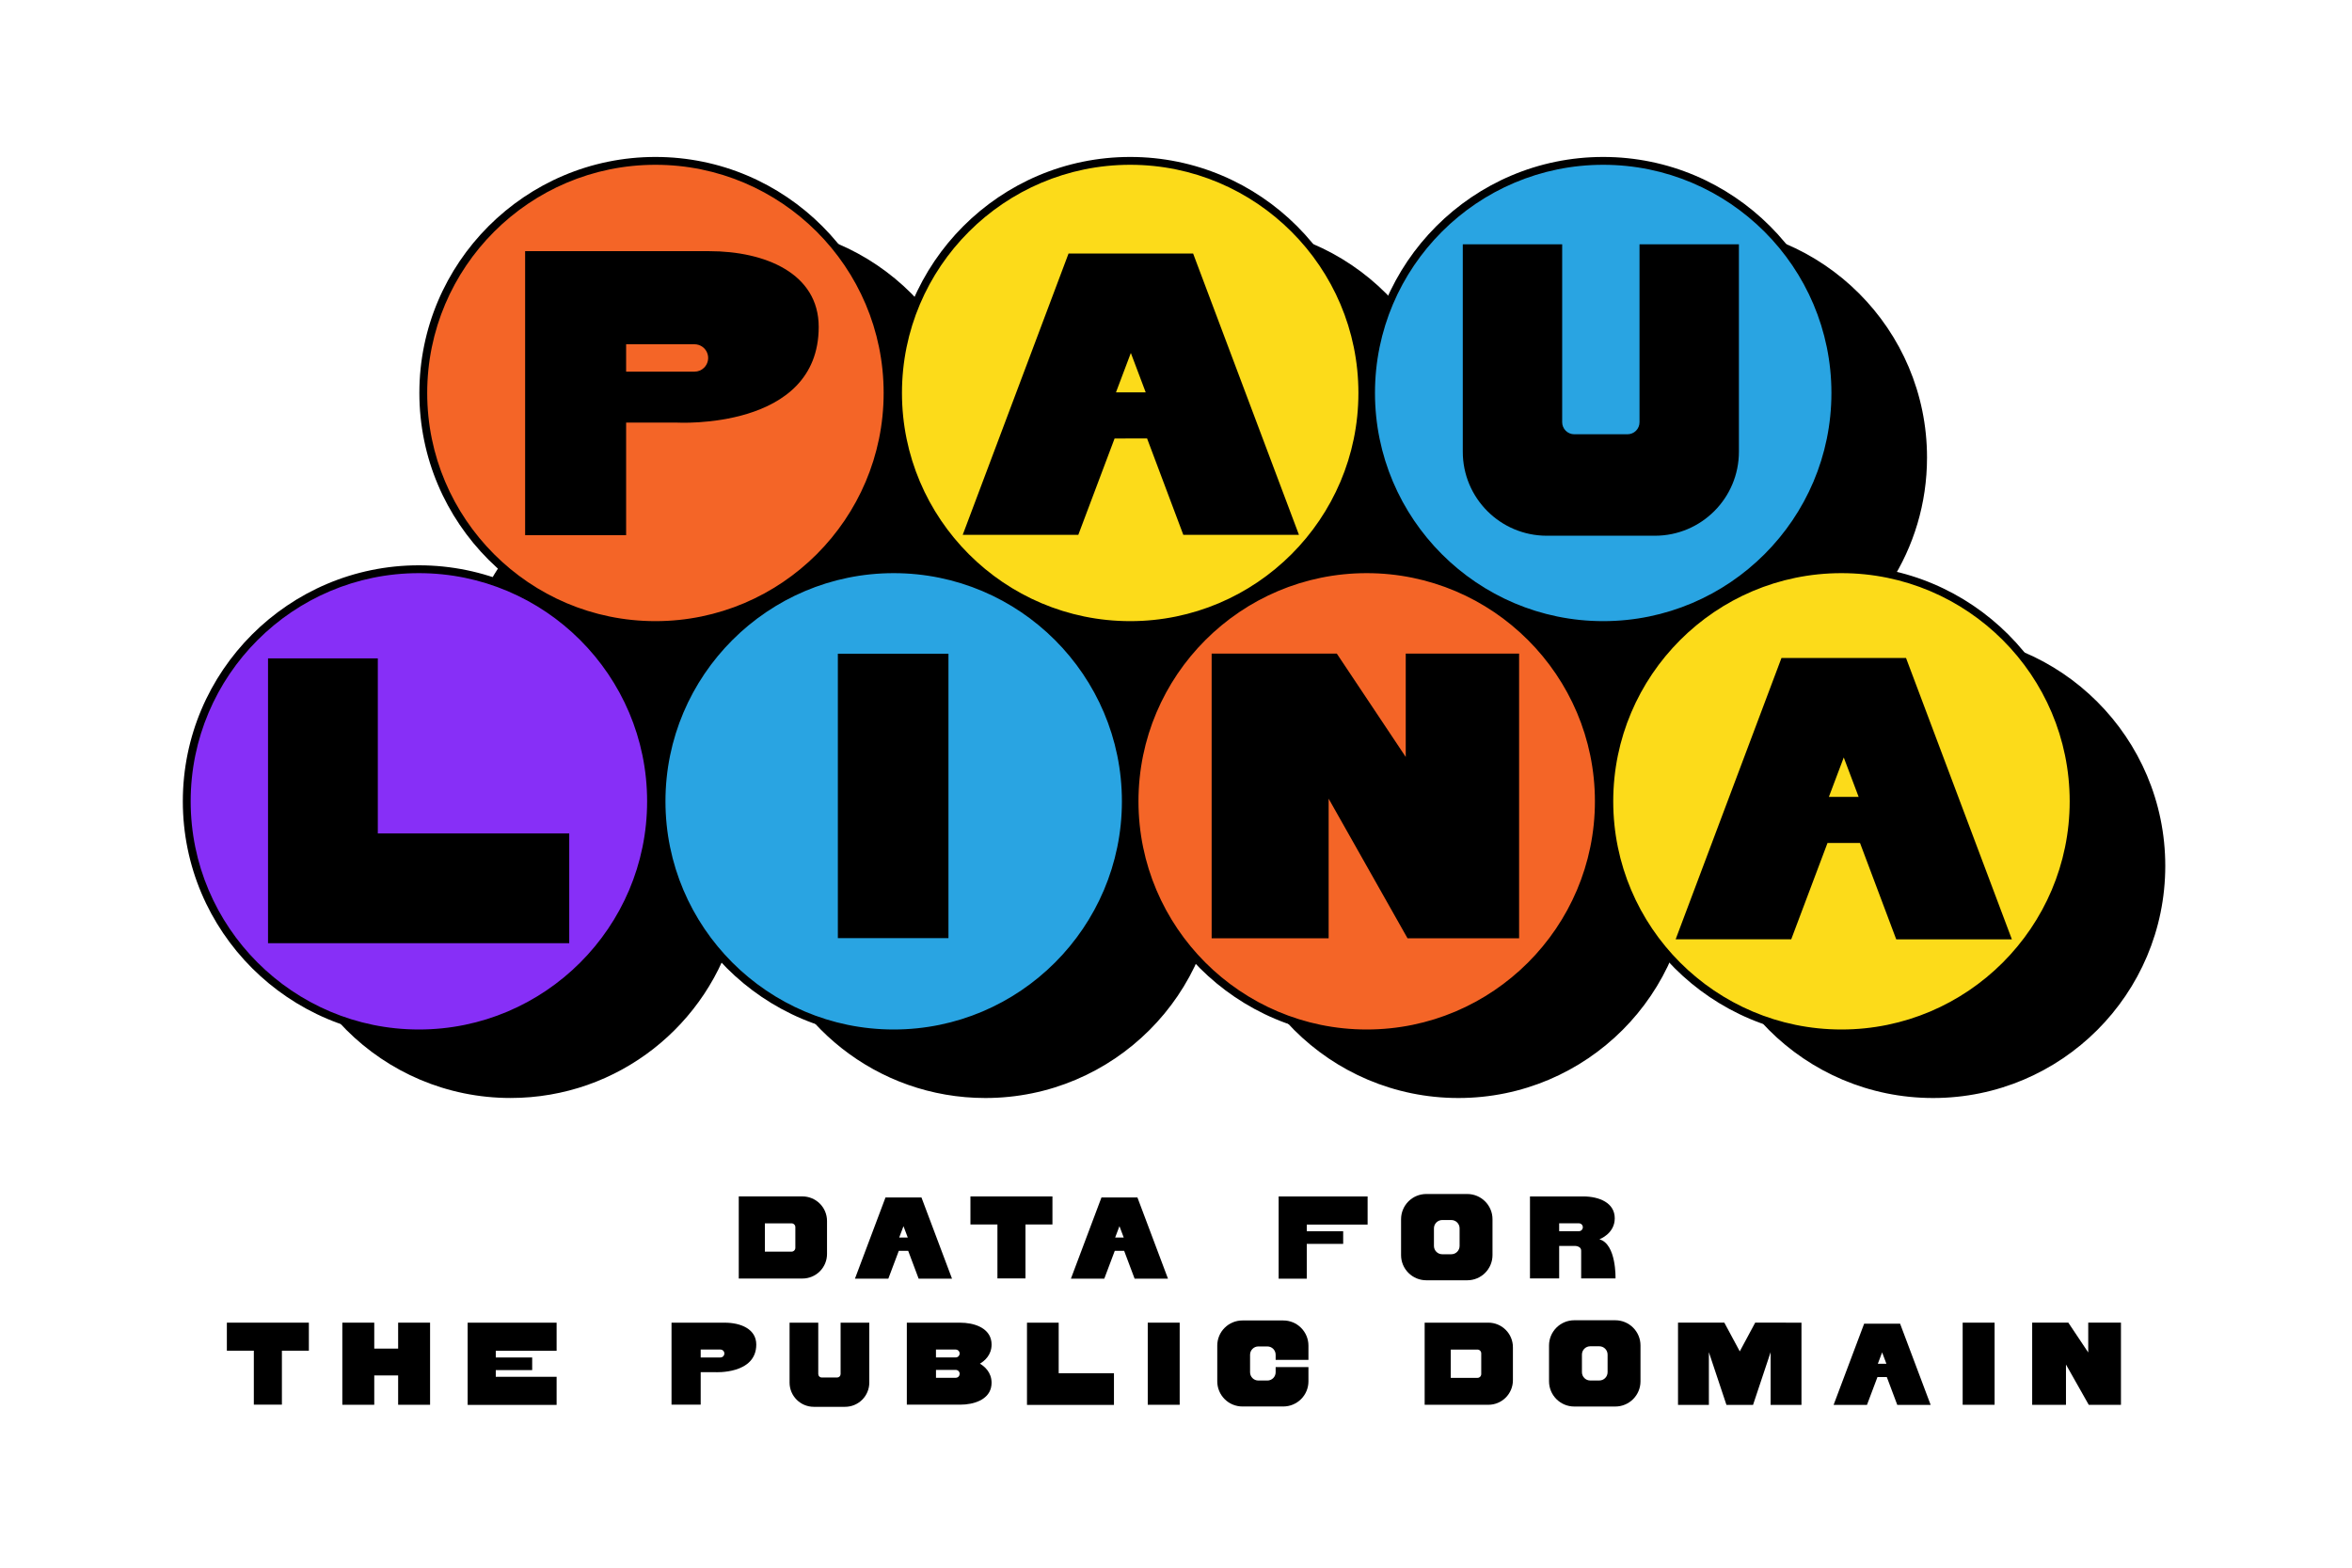
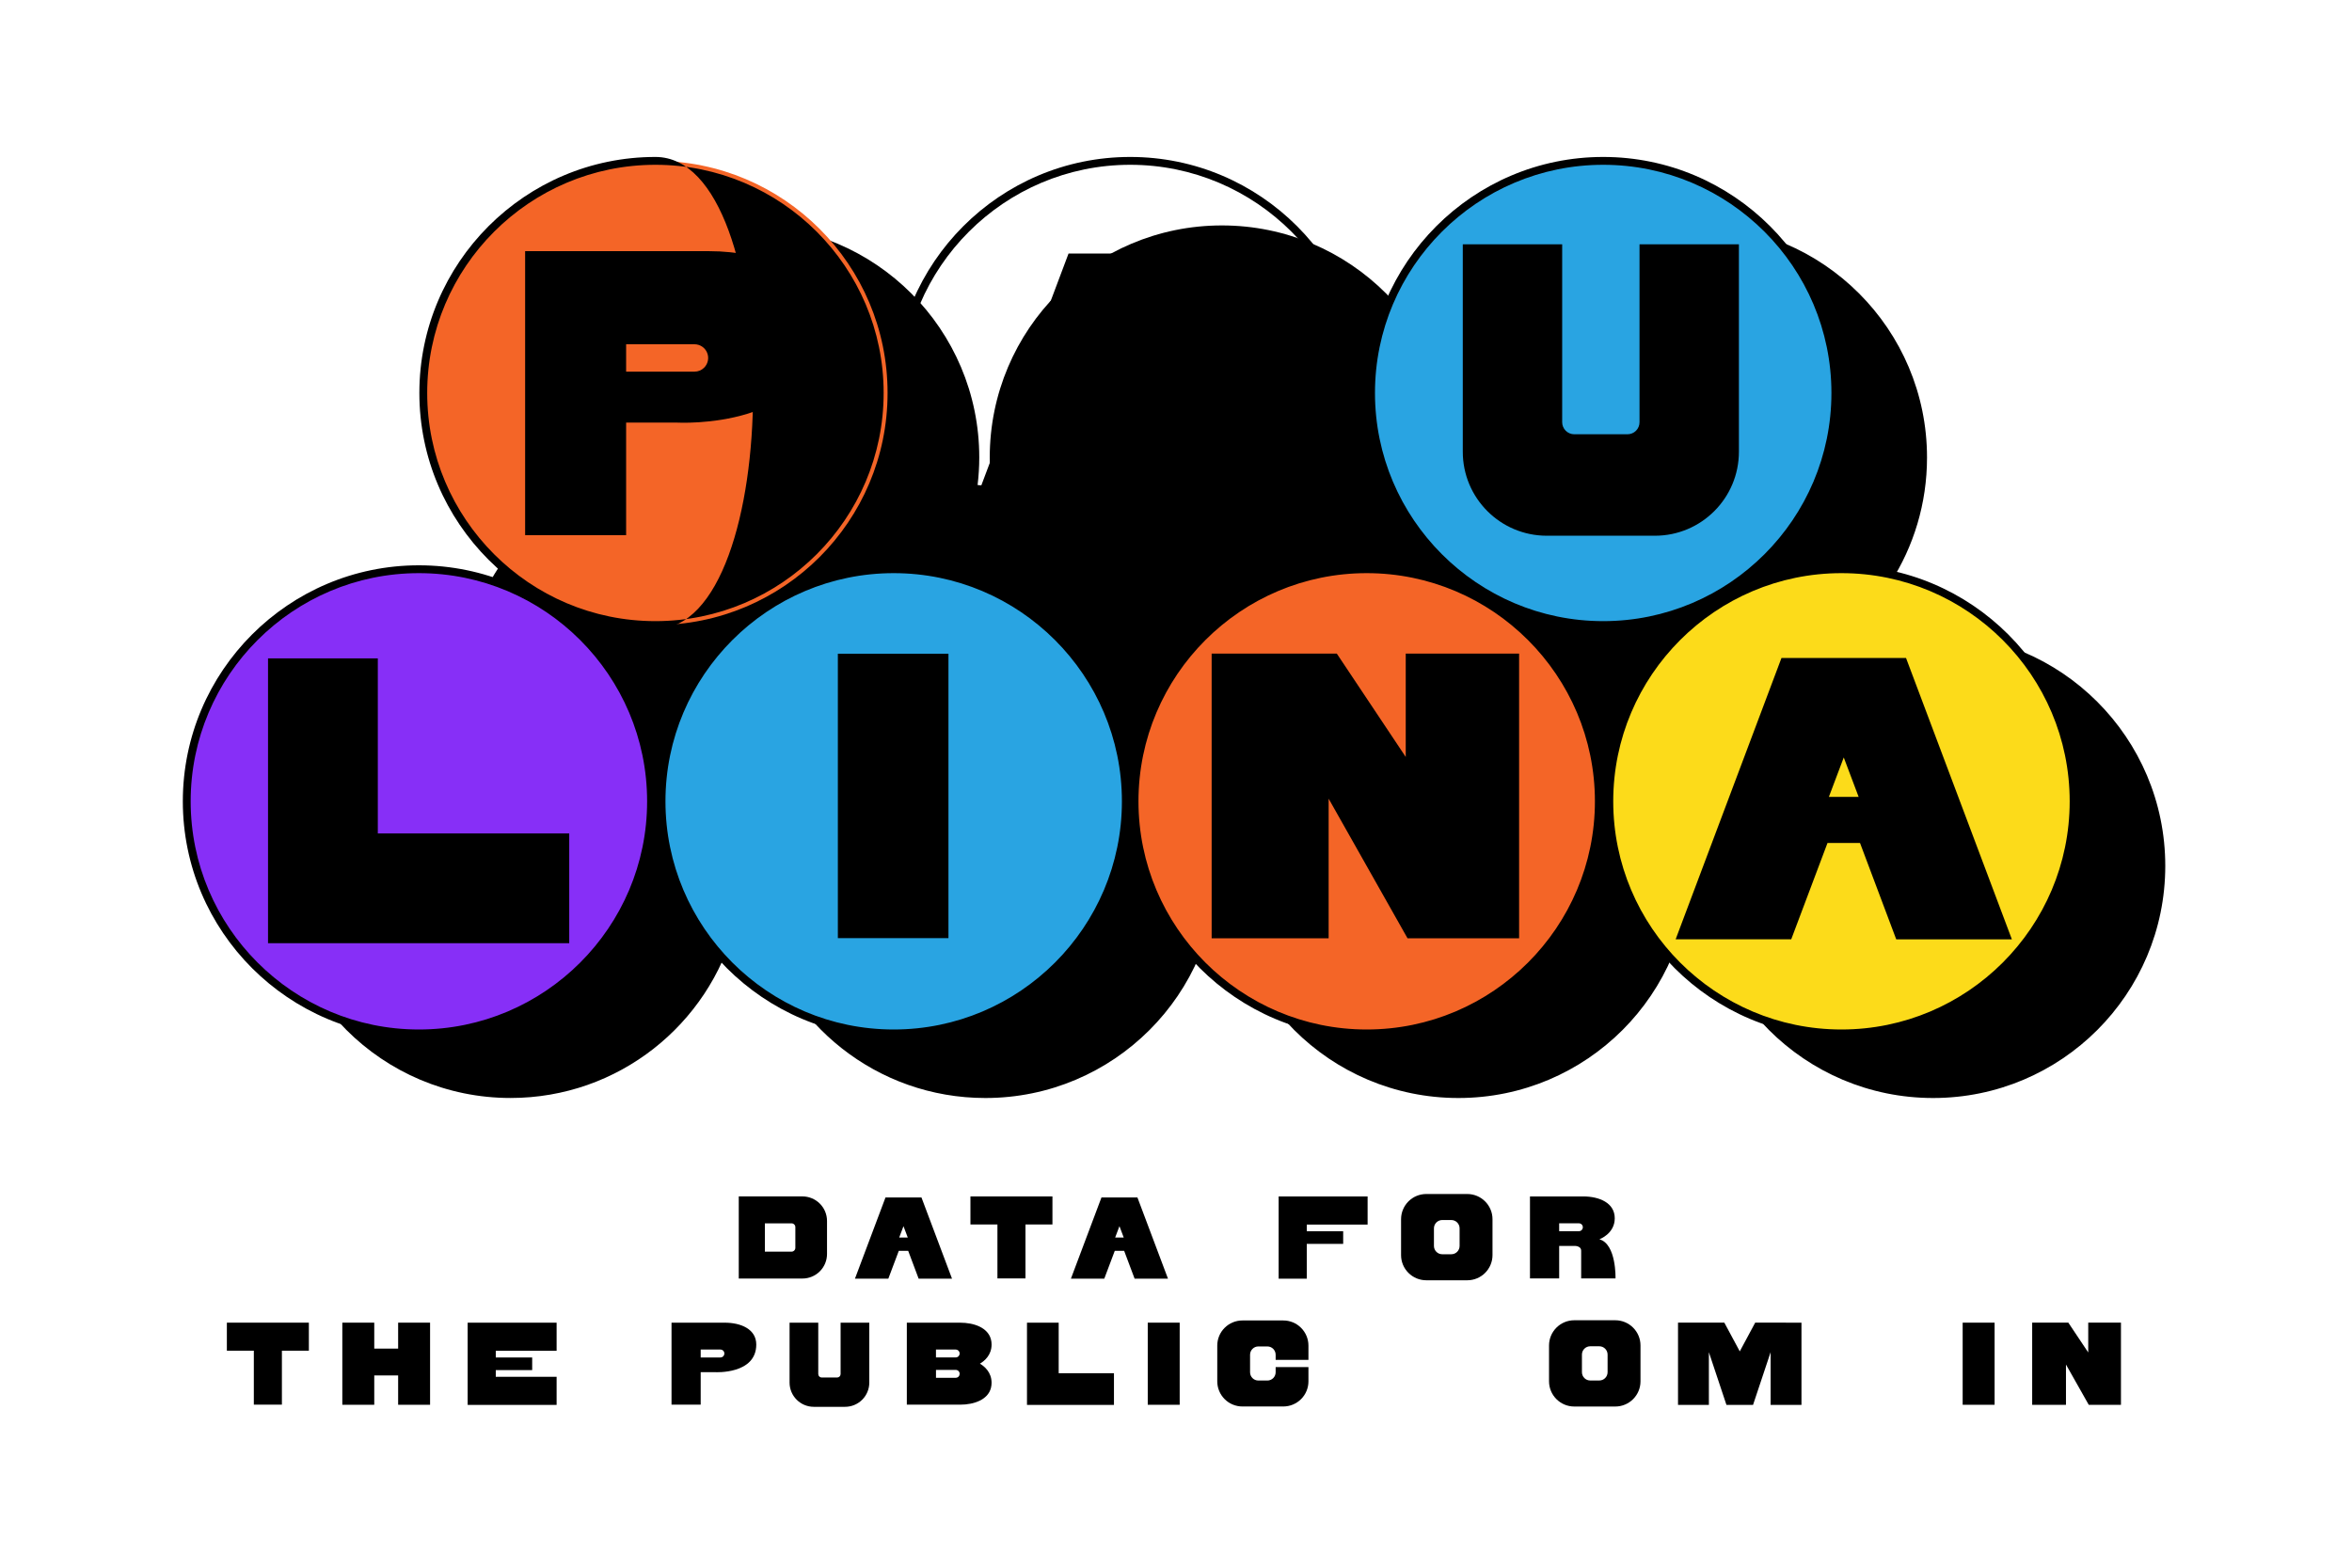
<svg xmlns="http://www.w3.org/2000/svg" version="1.1" id="Layer_1" x="0px" y="0px" viewBox="0 0 900 600" style="enable-background:new 0 0 900 600;" xml:space="preserve">
  <style type="text/css">
	.st0{fill:#872FF7;}
	.st1{fill:#29A4E2;}
	.st2{fill:#F46527;}
	.st3{fill:#FCDB1A;}
</style>
  <g>
    <g>
      <path d="M739.71,242.57c-18.96,0-36.52,5.96-50.94,16.08c-0.35-1.17-0.92-2.33-1.68-3.48c29.76-14.35,50.29-44.81,50.29-80.06    c0-49.06-39.77-88.83-88.83-88.83s-88.83,39.77-88.83,88.83c0,13.7,3.11,26.67,8.65,38.26c-6.22-1.22-12.56-2.41-19.01-3.58    c4.52-10.66,7.03-22.38,7.03-34.68c0-49.06-39.77-88.83-88.83-88.83s-88.83,39.77-88.83,88.83c0,3.76,0.26,7.46,0.71,11.09    c-1.8-0.19-3.59-0.38-5.36-0.57c0.41-3.45,0.64-6.96,0.64-10.53c0-49.06-39.77-88.83-88.83-88.83s-88.83,39.77-88.83,88.83    c0,9.99,1.67,19.58,4.71,28.54c-10.88,11.06-18.89,24.94-22.82,40.47c-41.2,7.71-72.4,43.85-72.4,87.29    c0,49.06,39.77,88.83,88.83,88.83c41.23,0,75.89-28.1,85.91-66.18c2.96-0.2,6.19-0.44,9.66-0.72    c9.76,38.46,44.61,66.91,86.1,66.91c49.04,0,88.79-39.73,88.83-88.76c1.12-0.18,2.24-0.36,3.35-0.53c0,0.16-0.01,0.31-0.01,0.46    c0,49.06,39.77,88.83,88.83,88.83s88.83-39.77,88.83-88.83c0-13.35-2.97-26.01-8.24-37.37c9.91-3.28,18.67-6.64,25.99-10.06    c-8.69,13.73-13.74,29.98-13.74,47.43c0,49.06,39.77,88.83,88.83,88.83s88.83-39.77,88.83-88.83S788.77,242.57,739.71,242.57z" />
      <g>
        <circle class="st0" cx="160.29" cy="306.69" r="88.83" />
        <path d="M160.29,397.02c-49.81,0-90.33-40.52-90.33-90.33c0-49.81,40.52-90.33,90.33-90.33s90.33,40.52,90.33,90.33     C250.62,356.5,210.1,397.02,160.29,397.02z M160.29,219.36c-48.15,0-87.33,39.18-87.33,87.33c0,48.15,39.18,87.33,87.33,87.33     s87.33-39.18,87.33-87.33C247.62,258.54,208.44,219.36,160.29,219.36z" />
      </g>
      <g>
        <circle class="st1" cx="341.97" cy="306.69" r="88.83" />
        <path d="M341.97,397.02c-49.81,0-90.33-40.52-90.33-90.33c0-49.81,40.52-90.33,90.33-90.33s90.33,40.52,90.33,90.33     C432.3,356.5,391.78,397.02,341.97,397.02z M341.97,219.36c-48.15,0-87.33,39.18-87.33,87.33c0,48.15,39.18,87.33,87.33,87.33     s87.33-39.18,87.33-87.33C429.3,258.54,390.12,219.36,341.97,219.36z" />
      </g>
      <g>
        <circle class="st2" cx="522.97" cy="306.69" r="88.83" />
        <path d="M522.97,397.02c-49.81,0-90.33-40.52-90.33-90.33c0-49.81,40.52-90.33,90.33-90.33c49.81,0,90.33,40.52,90.33,90.33     C613.3,356.5,572.78,397.02,522.97,397.02z M522.97,219.36c-48.15,0-87.33,39.18-87.33,87.33c0,48.15,39.18,87.33,87.33,87.33     c48.15,0,87.33-39.18,87.33-87.33C610.3,258.54,571.12,219.36,522.97,219.36z" />
      </g>
      <g>
        <circle class="st3" cx="704.64" cy="306.69" r="88.83" />
        <path d="M704.64,397.02c-49.81,0-90.33-40.52-90.33-90.33c0-49.81,40.52-90.33,90.33-90.33s90.33,40.52,90.33,90.33     C794.97,356.5,754.45,397.02,704.64,397.02z M704.64,219.36c-48.15,0-87.33,39.18-87.33,87.33c0,48.15,39.18,87.33,87.33,87.33     s87.33-39.18,87.33-87.33C791.97,258.54,752.79,219.36,704.64,219.36z" />
      </g>
      <g>
        <circle class="st2" cx="250.8" cy="150.4" r="88.83" />
-         <path d="M250.8,240.73c-49.81,0-90.33-40.52-90.33-90.33s40.52-90.33,90.33-90.33s90.33,40.52,90.33,90.33     S300.61,240.73,250.8,240.73z M250.8,63.07c-48.15,0-87.33,39.18-87.33,87.33s39.18,87.33,87.33,87.33s87.33-39.18,87.33-87.33     S298.95,63.07,250.8,63.07z" />
+         <path d="M250.8,240.73c-49.81,0-90.33-40.52-90.33-90.33s40.52-90.33,90.33-90.33S300.61,240.73,250.8,240.73z M250.8,63.07c-48.15,0-87.33,39.18-87.33,87.33s39.18,87.33,87.33,87.33s87.33-39.18,87.33-87.33     S298.95,63.07,250.8,63.07z" />
      </g>
      <g>
-         <circle class="st3" cx="432.47" cy="150.4" r="88.83" />
        <path d="M432.47,240.73c-49.81,0-90.33-40.52-90.33-90.33s40.52-90.33,90.33-90.33s90.33,40.52,90.33,90.33     S482.28,240.73,432.47,240.73z M432.47,63.07c-48.15,0-87.33,39.18-87.33,87.33s39.18,87.33,87.33,87.33s87.33-39.18,87.33-87.33     S480.62,63.07,432.47,63.07z" />
      </g>
      <g>
        <circle class="st1" cx="613.47" cy="150.4" r="88.83" />
        <path d="M613.47,240.73c-49.81,0-90.33-40.52-90.33-90.33s40.52-90.33,90.33-90.33s90.33,40.52,90.33,90.33     S663.28,240.73,613.47,240.73z M613.47,63.07c-48.15,0-87.33,39.18-87.33,87.33s39.18,87.33,87.33,87.33s87.33-39.18,87.33-87.33     S661.62,63.07,613.47,63.07z" />
      </g>
      <path d="M313.28,125.11c0,39.76-54.35,36.63-54.35,36.63h-19.34v43.08h-38.65V96.13h70.47    C292.75,96.13,313.28,104.59,313.28,125.11z M270.58,134.99c-0.81-1.96-2.72-3.23-4.84-3.23h-26.15v10.48h26.15    c1.39,0.01,2.73-0.54,3.71-1.53C270.95,139.2,271.39,136.95,270.58,134.99z" />
      <path d="M497.05,204.7H452.8l-13.86-36.88H426.5l-13.88,36.87h-44.23l40.49-107.66h47.67L497.05,204.7z M438.41,150.17    l-5.69-15.08l-5.69,15.08H438.41z" />
      <path d="M665.4,93.51v79.37c0,17.75-14.38,32.15-32.13,32.16h-41.4c-17.75-0.01-32.14-14.4-32.13-32.16V93.51h38.03v68.08    c0,1.23,0.49,2.4,1.36,3.27c0.87,0.87,2.05,1.35,3.28,1.35h20.33c1.23,0,2.41-0.48,3.27-1.34c0.87-0.87,1.36-2.04,1.36-3.27V93.51    H665.4z" />
      <path d="M217.82,318.98v42.01H102.56V251.98h42.01v67L217.82,318.98L217.82,318.98z" />
      <path d="M320.61,359.05V250.2h42.32v108.85H320.61z" />
      <path d="M581.29,250.15v108.97H538.6l-30.19-53.44v53.44h-44.77V250.15h47.89l26.38,39.56v-39.56H581.29z" />
      <path d="M769.85,359.51H725.6l-13.86-36.88H699.3l-13.88,36.87h-44.23l40.49-107.66h47.67L769.85,359.51z M711.21,304.98    l-5.69-15.08l-5.69,15.08H711.21z" />
    </g>
    <g>
      <g>
        <path d="M313.71,460.66c1.76,1.76,2.75,4.15,2.75,6.64v12.64c0,2.49-0.99,4.88-2.75,6.64s-4.15,2.75-6.64,2.75h-24.38V457.9     h24.38C309.56,457.91,311.95,458.9,313.71,460.66z M304.34,469.66c0-0.8-0.65-1.45-1.45-1.45h-10.21v10.83h10.21     c0.8,0,1.45-0.65,1.45-1.45V469.66z" />
        <path d="M364.29,489.38h-12.77l-4-10.65h-3.59l-4.01,10.65h-12.77l11.69-31.08h13.76L364.29,489.38z M347.36,473.64l-1.64-4.35     l-1.64,4.35H347.36z" />
        <path d="M402.72,457.91v10.73H392.4v20.65h-10.73v-20.65h-10.33v-10.73H402.72z" />
        <path d="M446.93,489.38h-12.77l-4-10.65h-3.59l-4.01,10.65h-12.77l11.69-31.08h13.76L446.93,489.38z M430,473.64l-1.64-4.35     l-1.64,4.35H430z" />
        <path d="M500.04,468.68v2.56h13.93v4.83h-13.93v13.32h-10.76v-31.47h34.04v10.76H500.04z" />
        <path d="M571.11,466.63v13.72c0,5.33-4.32,9.65-9.65,9.65h-15.7c-2.56,0-5.01-1.02-6.82-2.83s-2.83-4.26-2.82-6.82v-13.72     c0-2.56,1.02-5.01,2.82-6.82c1.81-1.81,4.26-2.83,6.82-2.83h15.7C566.79,456.99,571.11,461.31,571.11,466.63z M558.52,470.12     c0-1.76-1.43-3.18-3.18-3.18h-3.46c-1.75,0-3.18,1.42-3.18,3.18v6.74c0,1.75,1.42,3.18,3.18,3.18h3.46     c1.76,0,3.18-1.42,3.18-3.18V470.12z" />
        <path d="M618.18,489.29h-13.14v-10.58c0-2.09-2.85-1.86-2.85-1.86h-5.57v12.44h-11.17v-31.38h20.35c6.16,0,12.09,2.44,12.09,8.37     s-5.87,8.03-5.87,8.03C618.58,476.16,618.18,489.29,618.18,489.29z M605.24,470.77c0.43-0.43,0.56-1.08,0.33-1.65     s-0.79-0.93-1.4-0.93h-7.55v3.02h7.55C604.57,471.22,604.96,471.06,605.24,470.77L605.24,470.77z" />
        <path d="M118.19,506.22v10.73h-10.32v20.65H97.13v-20.65H86.81v-10.73H118.19z" />
        <path d="M164.57,506.22v31.43h-12.22v-11.23h-9.14v11.23h-12.22v-31.43h12.22v9.93h9.14v-9.93L164.57,506.22L164.57,506.22z" />
        <path d="M189.71,516.99v2.56h13.93v4.83h-13.93v2.56h23.28v10.76h-34.04v-31.47h34.04v10.76H189.71z" />
        <path d="M289.39,514.59c0,11.48-15.69,10.58-15.69,10.58h-5.58v12.44h-11.16v-31.38h20.34     C283.47,506.22,289.39,508.67,289.39,514.59z M277.07,517.44c-0.23-0.57-0.79-0.93-1.4-0.93h-7.55v3.03h7.55     c0.4,0,0.79-0.16,1.07-0.44C277.17,518.66,277.3,518.01,277.07,517.44z" />
        <path d="M332.64,506.24v22.91c0,5.13-4.15,9.28-9.28,9.28h-11.95c-5.13,0-9.28-4.16-9.28-9.28v-22.91h10.98v19.65     c0,0.35,0.14,0.69,0.39,0.94s0.59,0.39,0.95,0.39h5.87c0.35,0,0.7-0.14,0.95-0.39s0.39-0.59,0.39-0.94v-19.65L332.64,506.24     L332.64,506.24z" />
        <path d="M379.43,529.24c0,0.67-0.08,1.35-0.25,2c-1.19,4.48-6.42,6.37-11.84,6.37H347v-31.38h20.34c5.42,0,10.65,1.89,11.84,6.37     c0.17,0.65,0.26,1.32,0.25,2c0,4.03-2.72,6.29-4.46,7.32C376.71,522.94,379.43,525.21,379.43,529.24z M366.77,519.09     c0.43-0.43,0.56-1.08,0.33-1.65c-0.23-0.56-0.79-0.93-1.4-0.93h-7.55v3.02h7.55C366.11,519.53,366.49,519.37,366.77,519.09     L366.77,519.09z M367.22,525.81c0-0.4-0.16-0.79-0.44-1.07s-0.67-0.44-1.07-0.44h-7.55v3.02h7.55c0.4,0,0.79-0.16,1.07-0.44     C367.06,526.59,367.21,526.21,367.22,525.81z" />
        <path d="M426.26,525.57v12.13h-33.28v-31.47h12.13v19.34H426.26z" />
        <path d="M439.19,537.65v-31.43h12.22v31.43H439.19z" />
        <path d="M488.13,520.48v-1.99c0-0.84-0.34-1.65-0.93-2.24c-0.59-0.59-1.4-0.93-2.24-0.93h-3.45c-0.84,0-1.64,0.33-2.24,0.93     c-0.59,0.59-0.93,1.4-0.93,2.24v6.72c0,1.75,1.42,3.16,3.17,3.16h3.45c1.75,0,3.17-1.42,3.17-3.16v-1.99h12.55v5.46     c0,2.55-1.01,5-2.82,6.8c-1.8,1.8-4.25,2.82-6.8,2.82h-15.65c-2.55,0-5-1.01-6.8-2.82c-1.8-1.8-2.82-4.25-2.82-6.8V515     c0-2.55,1.01-5,2.82-6.8c1.8-1.8,4.25-2.82,6.8-2.82h15.65c2.55,0,5,1.01,6.8,2.82c1.8,1.8,2.82,4.25,2.82,6.8v5.46h-12.55     V520.48z" />
-         <path d="M576.17,508.98c1.76,1.76,2.75,4.15,2.75,6.64v12.64c0,2.49-0.99,4.88-2.75,6.64s-4.15,2.75-6.64,2.75h-24.38v-31.43     h24.38C572.02,506.22,574.41,507.21,576.17,508.98z M566.8,517.97c0-0.8-0.65-1.45-1.45-1.45h-10.21v10.83h10.21     c0.8,0,1.45-0.65,1.45-1.45V517.97z" />
        <path d="M627.74,514.95v13.72c0,5.33-4.32,9.65-9.65,9.65h-15.7c-2.56,0-5.01-1.02-6.82-2.83s-2.83-4.26-2.83-6.82v-13.72     c0-2.56,1.02-5.01,2.83-6.82s4.26-2.83,6.82-2.83h15.7C623.42,505.3,627.74,509.62,627.74,514.95z M615.15,518.44     c0-1.76-1.43-3.18-3.18-3.18h-3.46c-1.75,0-3.18,1.42-3.18,3.18v6.74c0,1.75,1.42,3.18,3.18,3.18h3.46     c1.76,0,3.18-1.42,3.18-3.18V518.44z" />
        <path d="M689.34,506.22v31.47h-11.81v-20.16l-6.72,20.16h-10.18l-6.72-20.16v20.16H642.1v-31.47h17.72l5.91,10.99l5.9-10.99     L689.34,506.22L689.34,506.22z" />
-         <path d="M738.77,537.7H726l-4-10.65h-3.59l-4.01,10.65h-12.77l11.69-31.08h13.76L738.77,537.7z M721.84,521.95l-1.64-4.35     l-1.64,4.35H721.84z" />
        <path d="M751.02,537.65v-31.43h12.22v31.43H751.02z" />
        <path d="M811.59,506.21v31.46h-12.32l-8.72-15.43v15.43h-12.93v-31.46h13.83l7.62,11.42v-11.42H811.59z" />
      </g>
    </g>
  </g>
</svg>